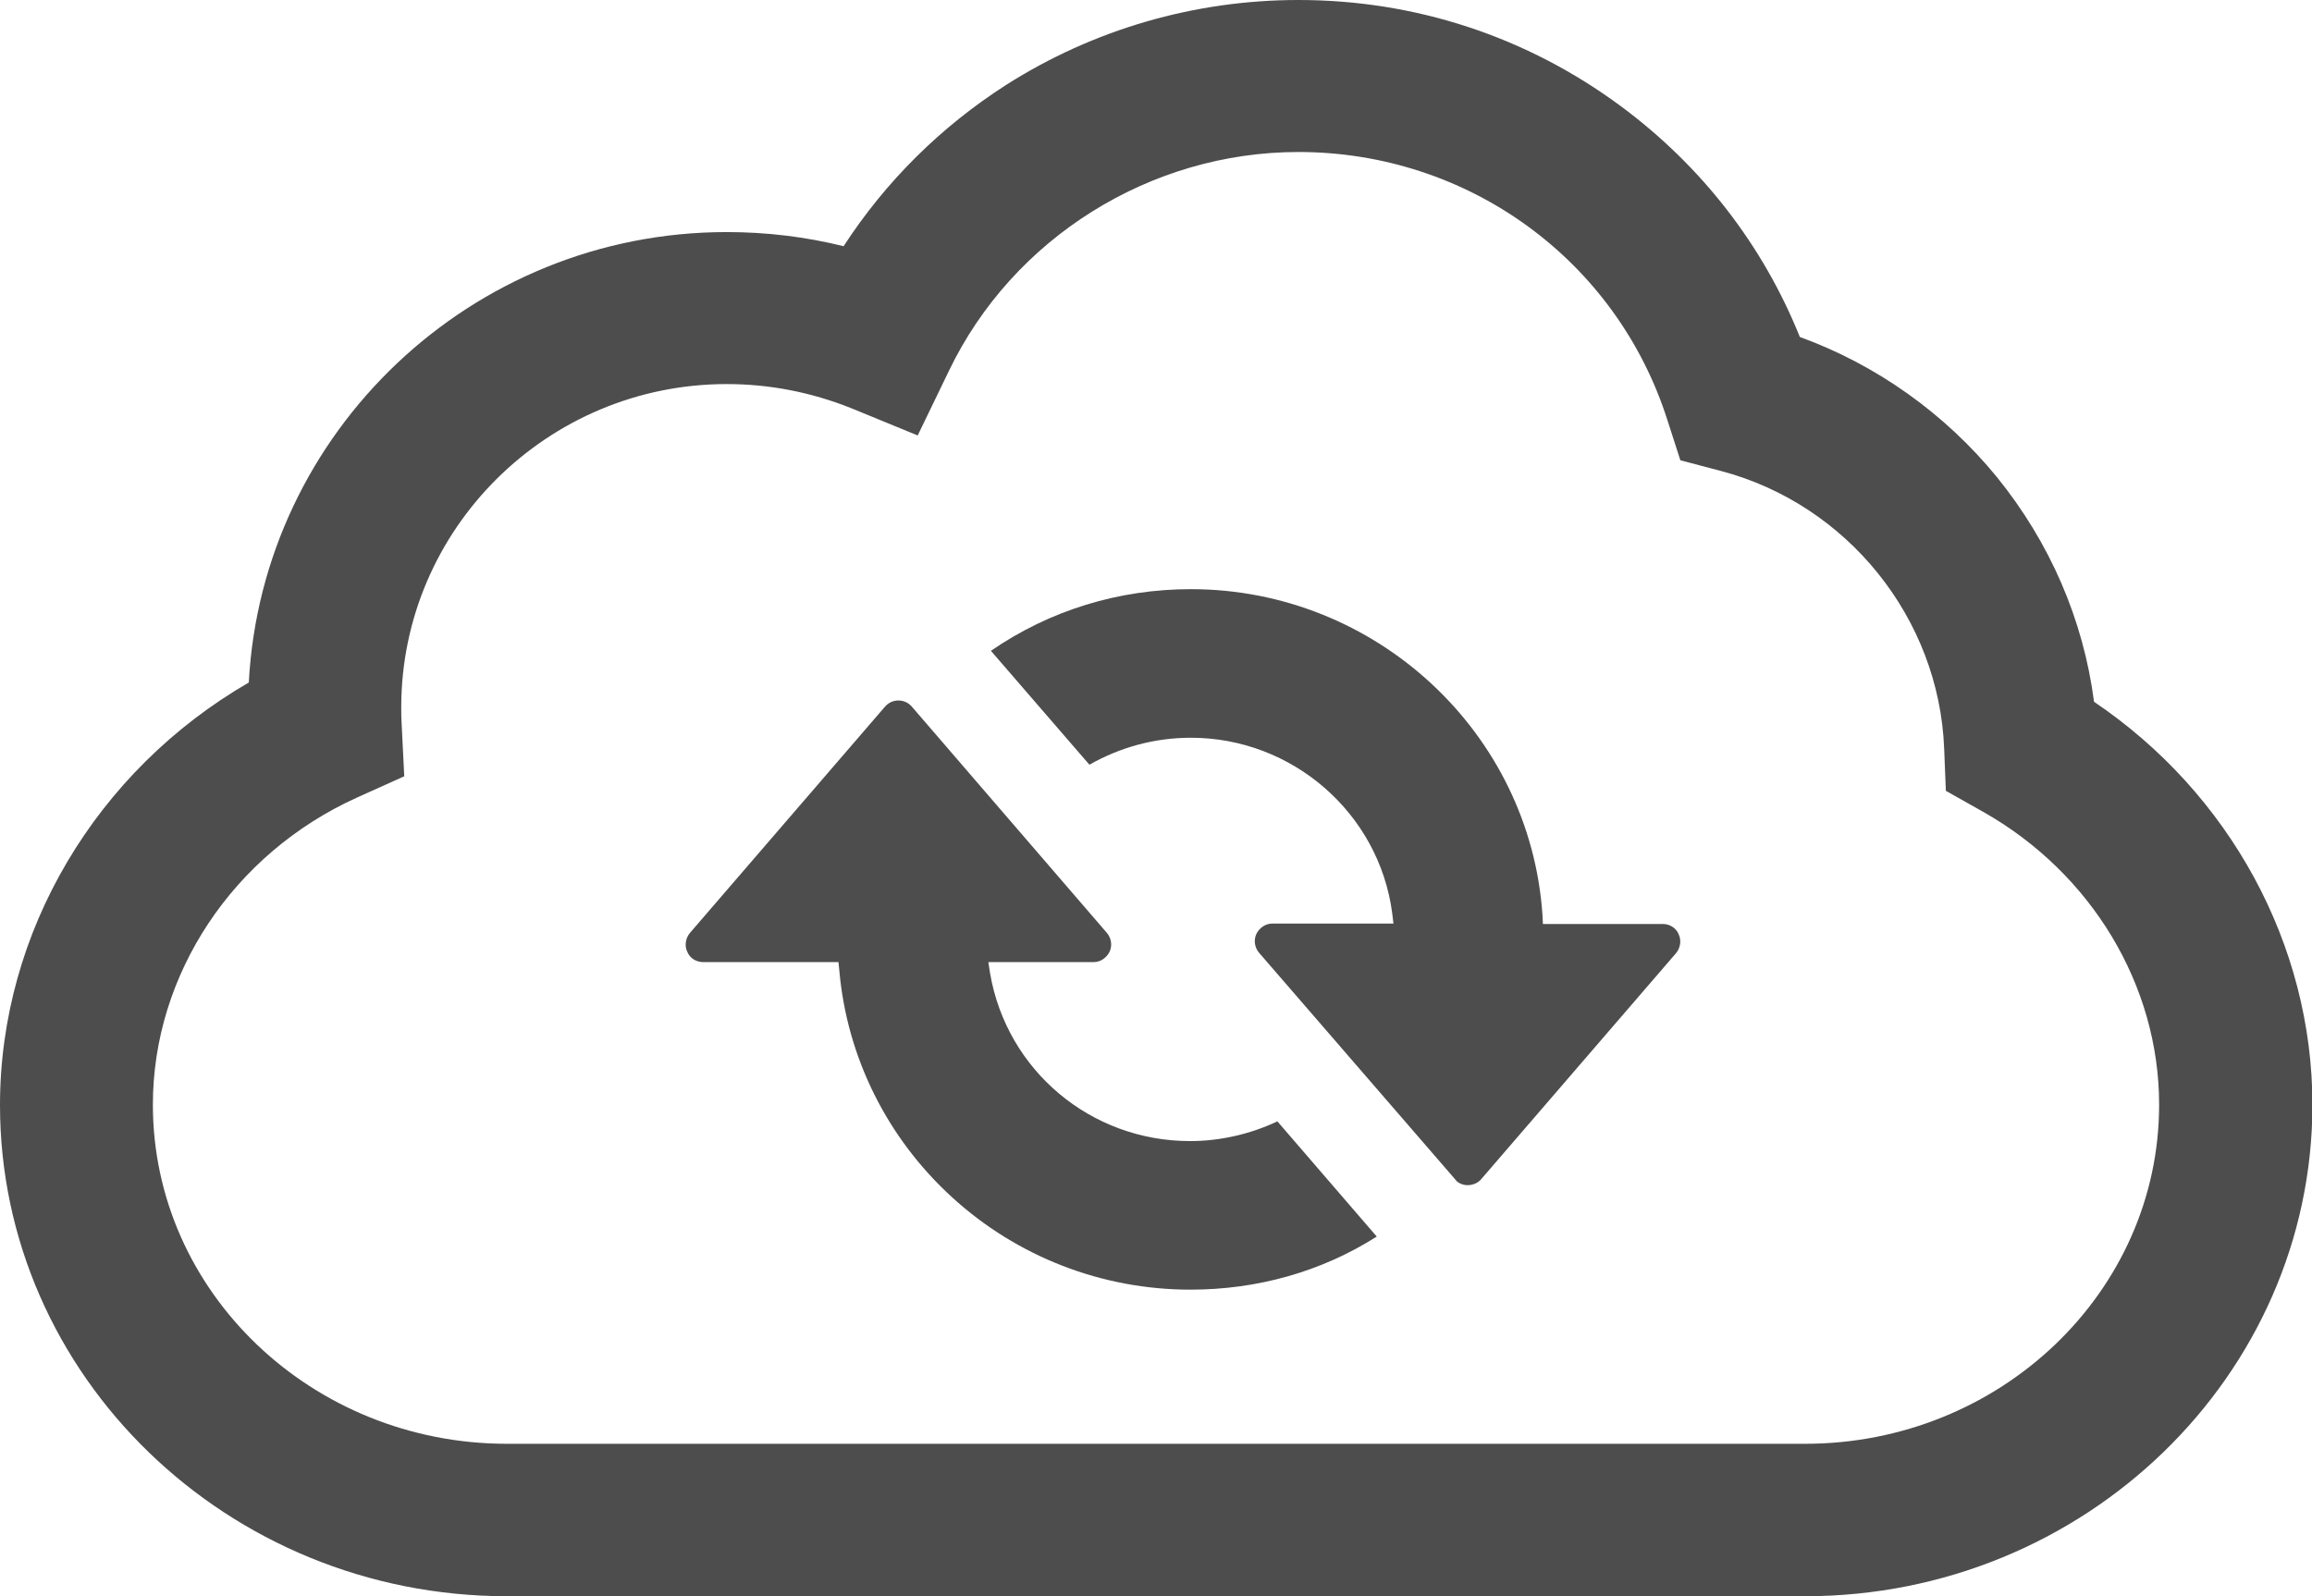
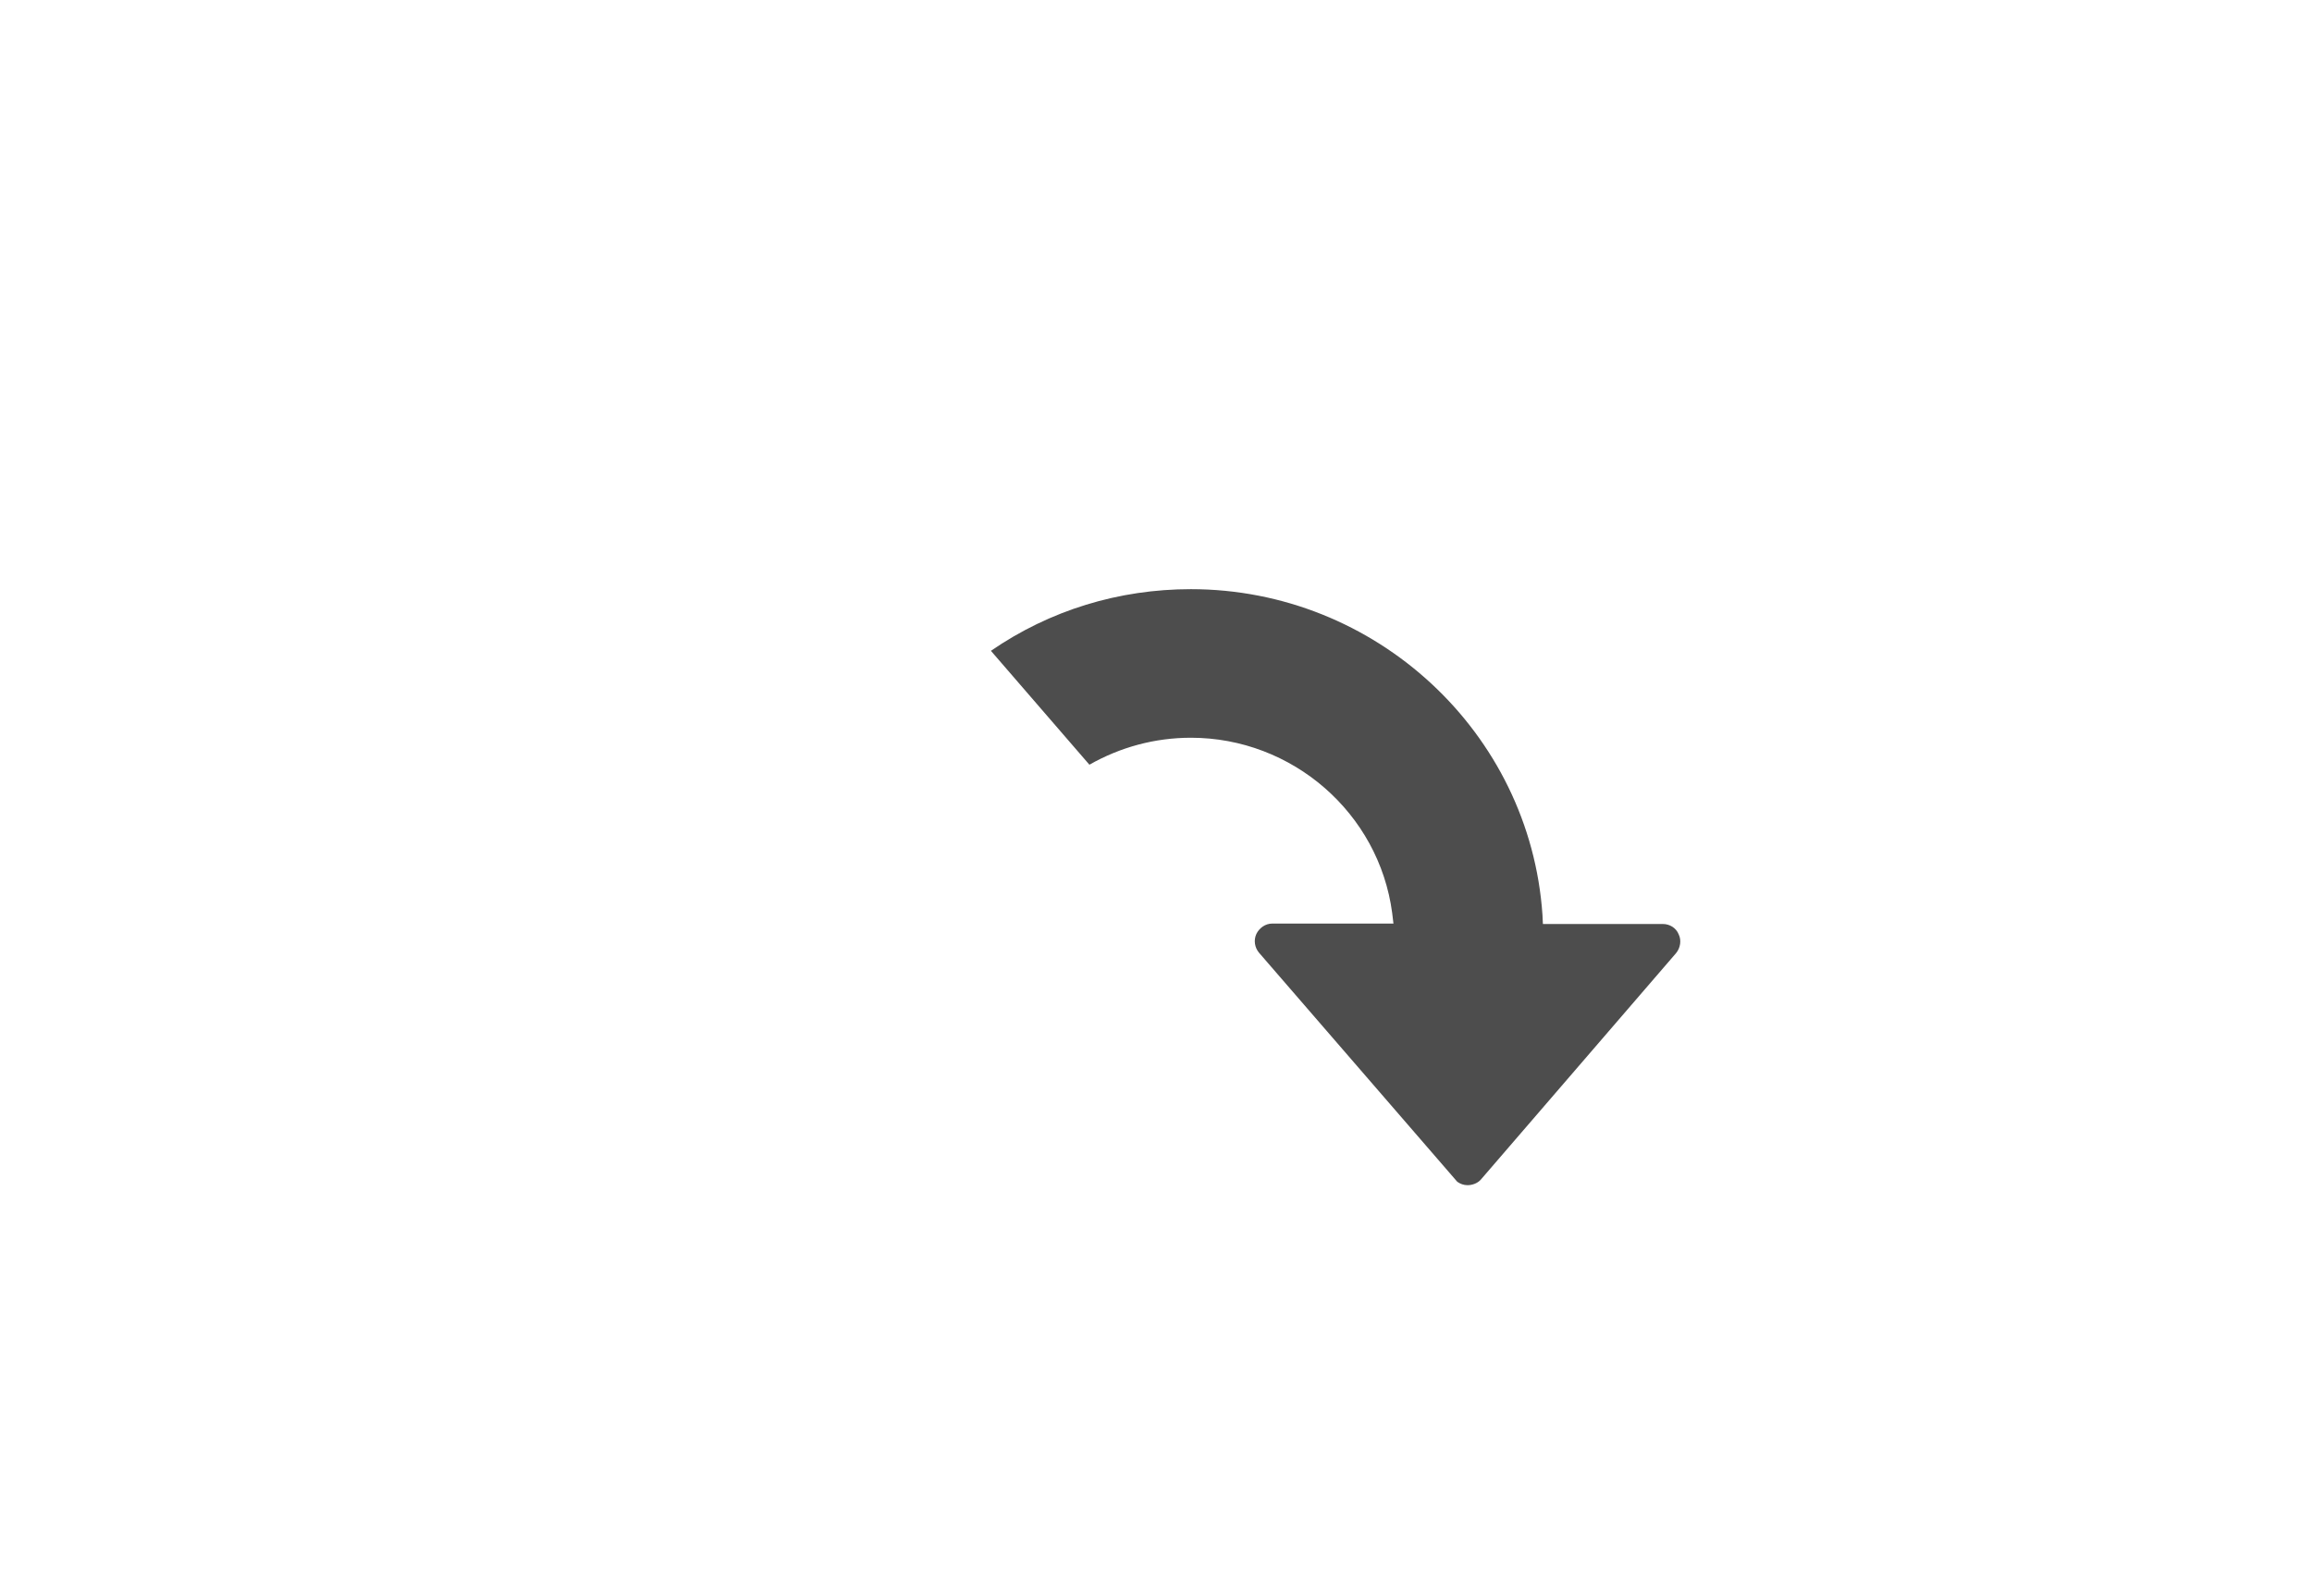
<svg xmlns="http://www.w3.org/2000/svg" version="1.1" id="contents" x="0px" y="0px" viewBox="0 0 539.9 372.8" style="enable-background:new 0 0 539.9 372.8;" xml:space="preserve">
  <style type="text/css">
	.st0{fill:#4D4D4D;}
</style>
  <g>
    <g>
-       <path class="st0" d="M421.5,372.8H118.4C53.1,372.8,0,321.3,0,258.1c0-40.5,22.5-78.1,58.1-98.7c3.1-58.5,52-105.2,111.6-105.2    c9.3,0,18.4,1.1,27.3,3.3c9.8-15.1,22.7-27.9,38-37.7C255.3,6.9,278.9,0,303.2,0c27.4,0,53.4,8.6,75.3,24.8    c18.9,14,33.2,32.5,41.8,53.9c17.9,6.5,33.9,17.9,46,32.7c12.4,15.3,20.2,33.3,22.7,52.5c31.7,21.4,51,56.7,51,94.2    C539.9,321.3,486.8,372.8,421.5,372.8z M169.7,89.7c-41.9,0-76,33.9-76,75.5c0,1.3,0,2.6,0.1,4l0.6,12.1l-11.1,5    c-28.9,13.1-47.6,41.3-47.6,71.7c0,43.7,37.1,79.2,82.7,79.2h303.1c45.6,0,82.7-35.5,82.7-79.2c0-27.9-15.8-54.1-41.1-68.4    l-8.7-4.9l-0.4-9.9c-1.2-30.4-22.6-57-52.1-64.8l-9.5-2.5l-3-9.3c-11.9-37.5-46.6-62.7-86.2-62.7c-34.6,0-66.7,20.1-81.6,51.1    l-7.3,15.1l-15.6-6.4C189.4,91.6,179.7,89.7,169.7,89.7z" />
-     </g>
+       </g>
    <g>
      <g>
        <g>
          <path class="st0" d="M342.7,276.8c-0.9,0-1.7-0.3-2.4-0.8l0,0c-1.9-2.2-30.9-35.7-46.3-53.5c-1-1.2-1.3-2.9-0.6-4.4      c0.7-1.4,2.1-2.4,3.7-2.4h28.3l-0.3-2.5c-3.1-23.3-23.3-40.9-47-40.9c-8.4,0-16.5,2.2-23.7,6.3l-23-26.6      c13.8-9.5,29.9-14.4,46.7-14.4c43.1,0,79.2,33.4,82.1,76.1l0.1,2.1h28c1.6,0,3.1,0.9,3.7,2.4c0.7,1.4,0.4,3.2-0.6,4.4      l-45.6,52.9C345.1,276.3,343.9,276.8,342.7,276.8z" />
        </g>
      </g>
      <g>
        <g>
-           <path class="st0" d="M278,301.2c-20.7,0-40.5-7.7-55.7-21.6c-15.1-13.8-24.5-32.6-26.3-52.9l-0.2-2h-31.6      c-1.6,0-3.1-0.9-3.7-2.4c-0.7-1.4-0.4-3.2,0.6-4.4l45.6-52.9c0.8-0.9,1.9-1.4,3.1-1.4c1.2,0,2.3,0.5,3.1,1.4l45.6,52.9      c1,1.2,1.3,2.9,0.6,4.4c-0.7,1.4-2.1,2.4-3.7,2.4h-24.6l0.4,2.6c3.9,22.7,23.5,39.2,46.7,39.2c7,0,14-1.6,20.4-4.6l23.2,26.9      C308.6,297,293.6,301.2,278,301.2z" />
-         </g>
+           </g>
      </g>
    </g>
  </g>
</svg>